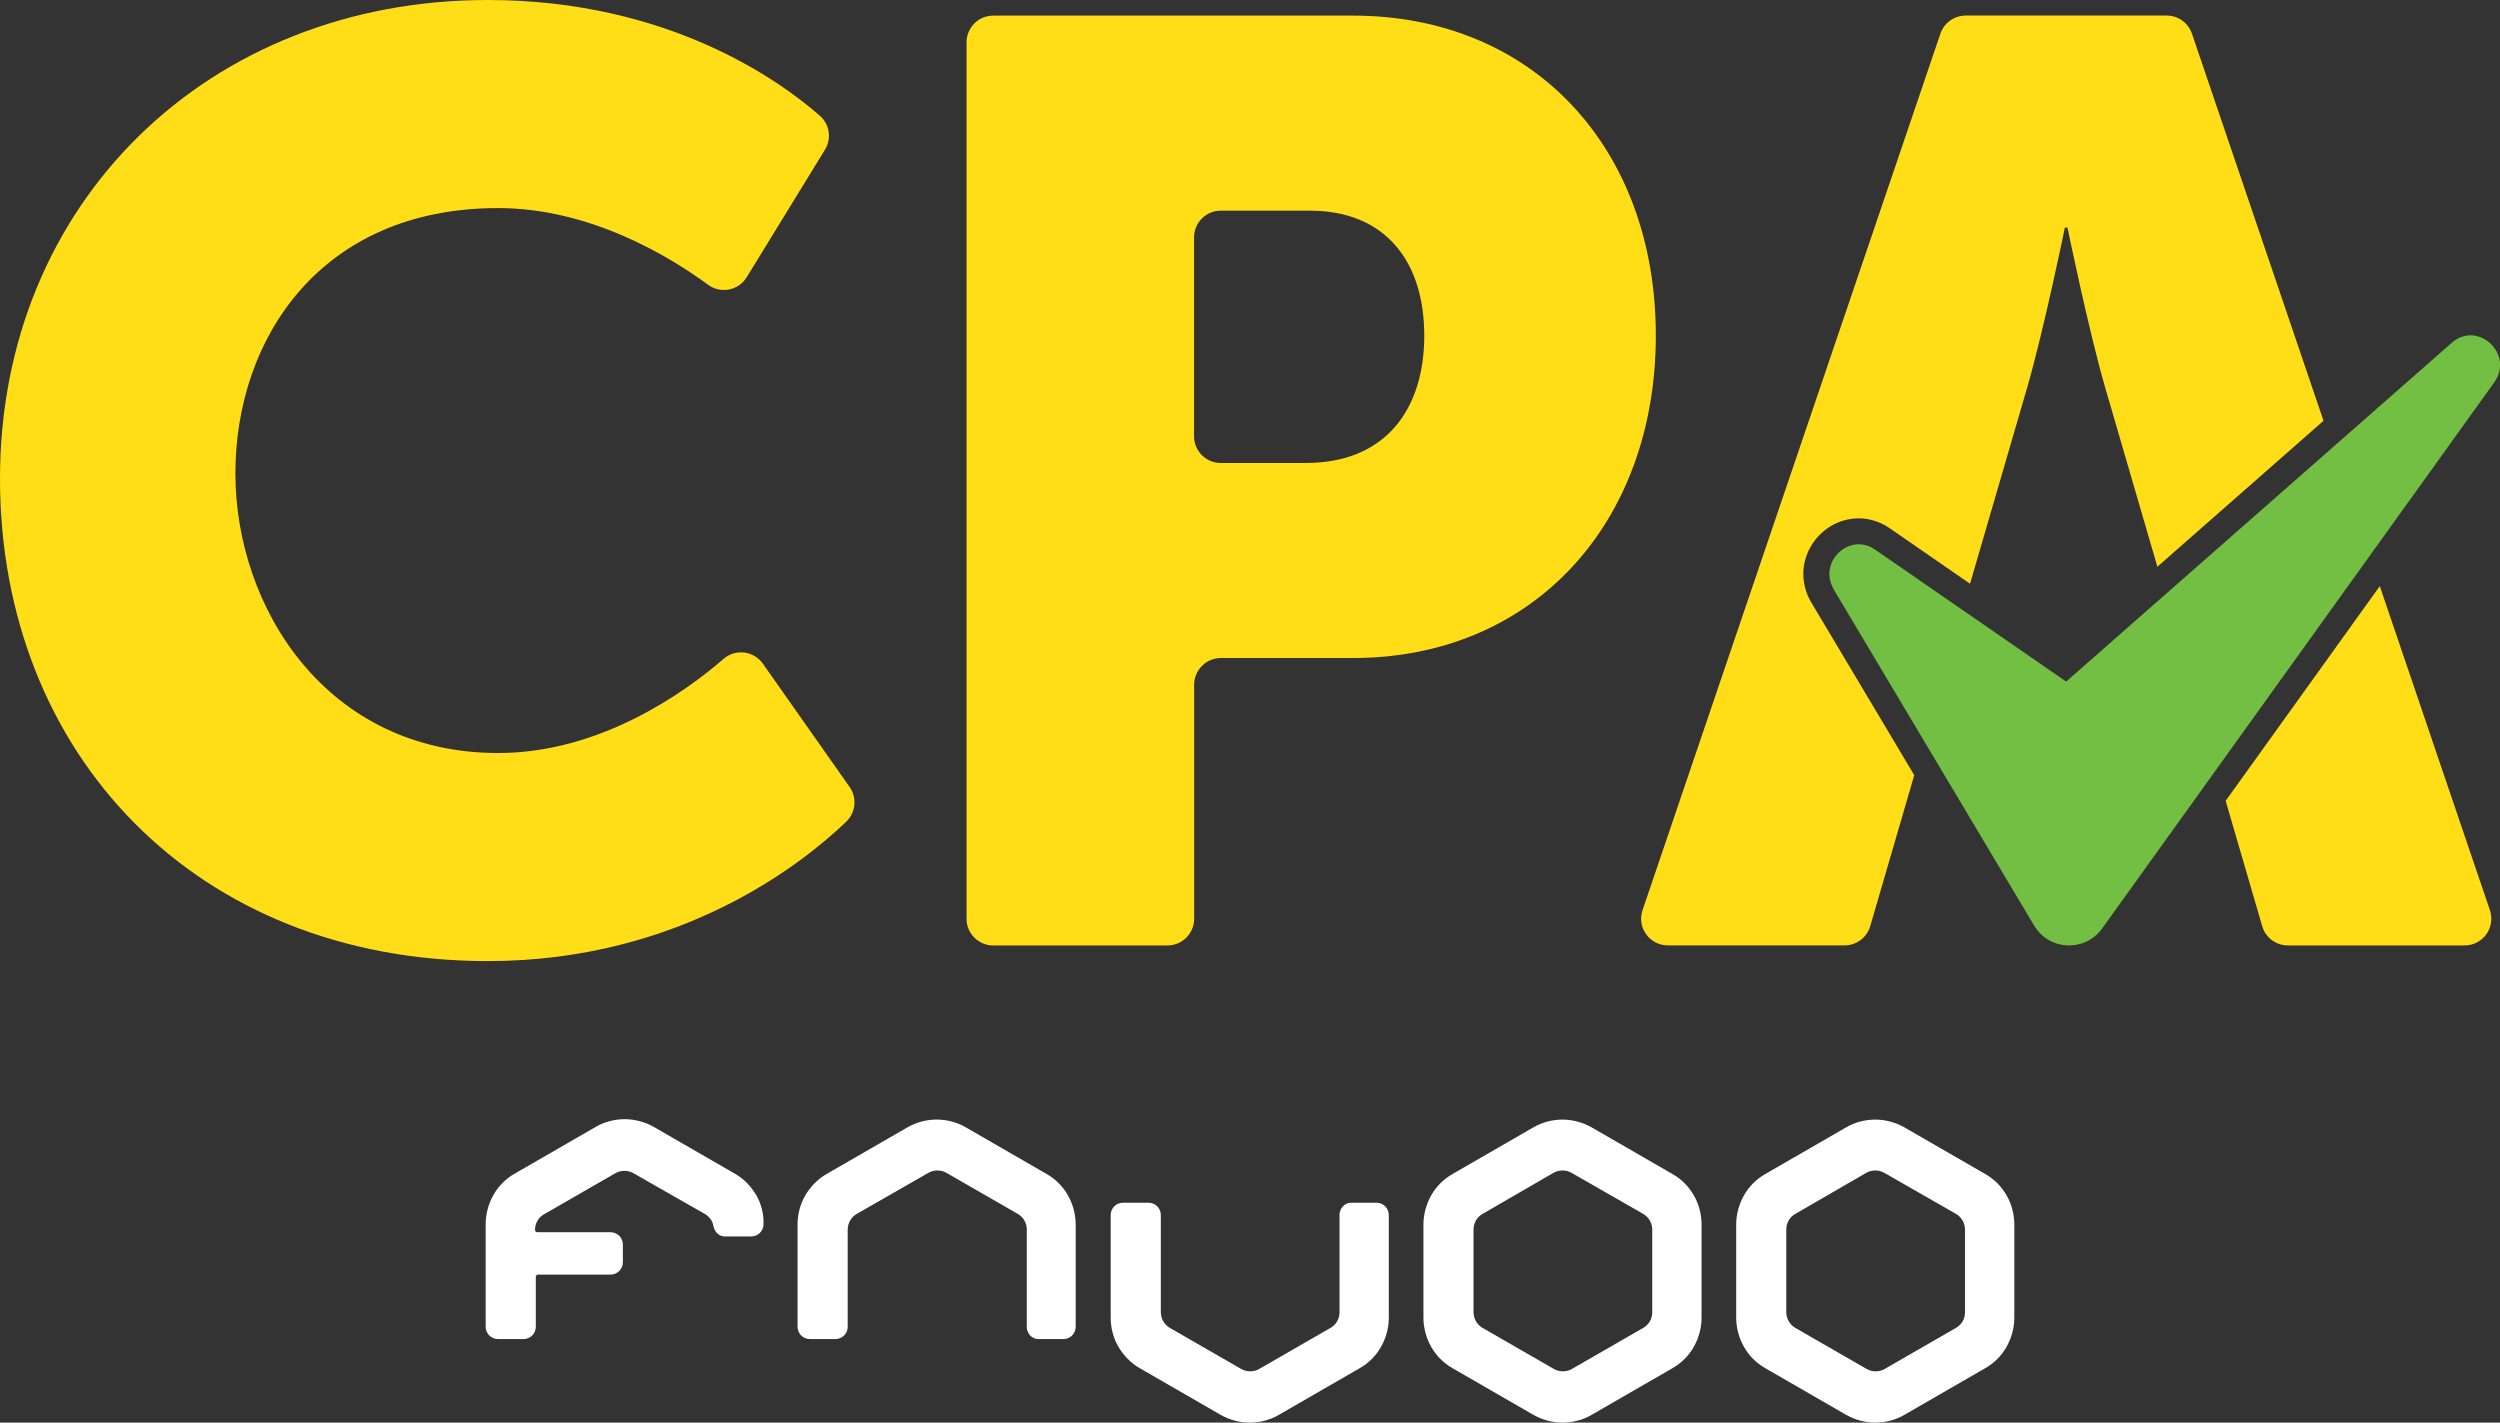
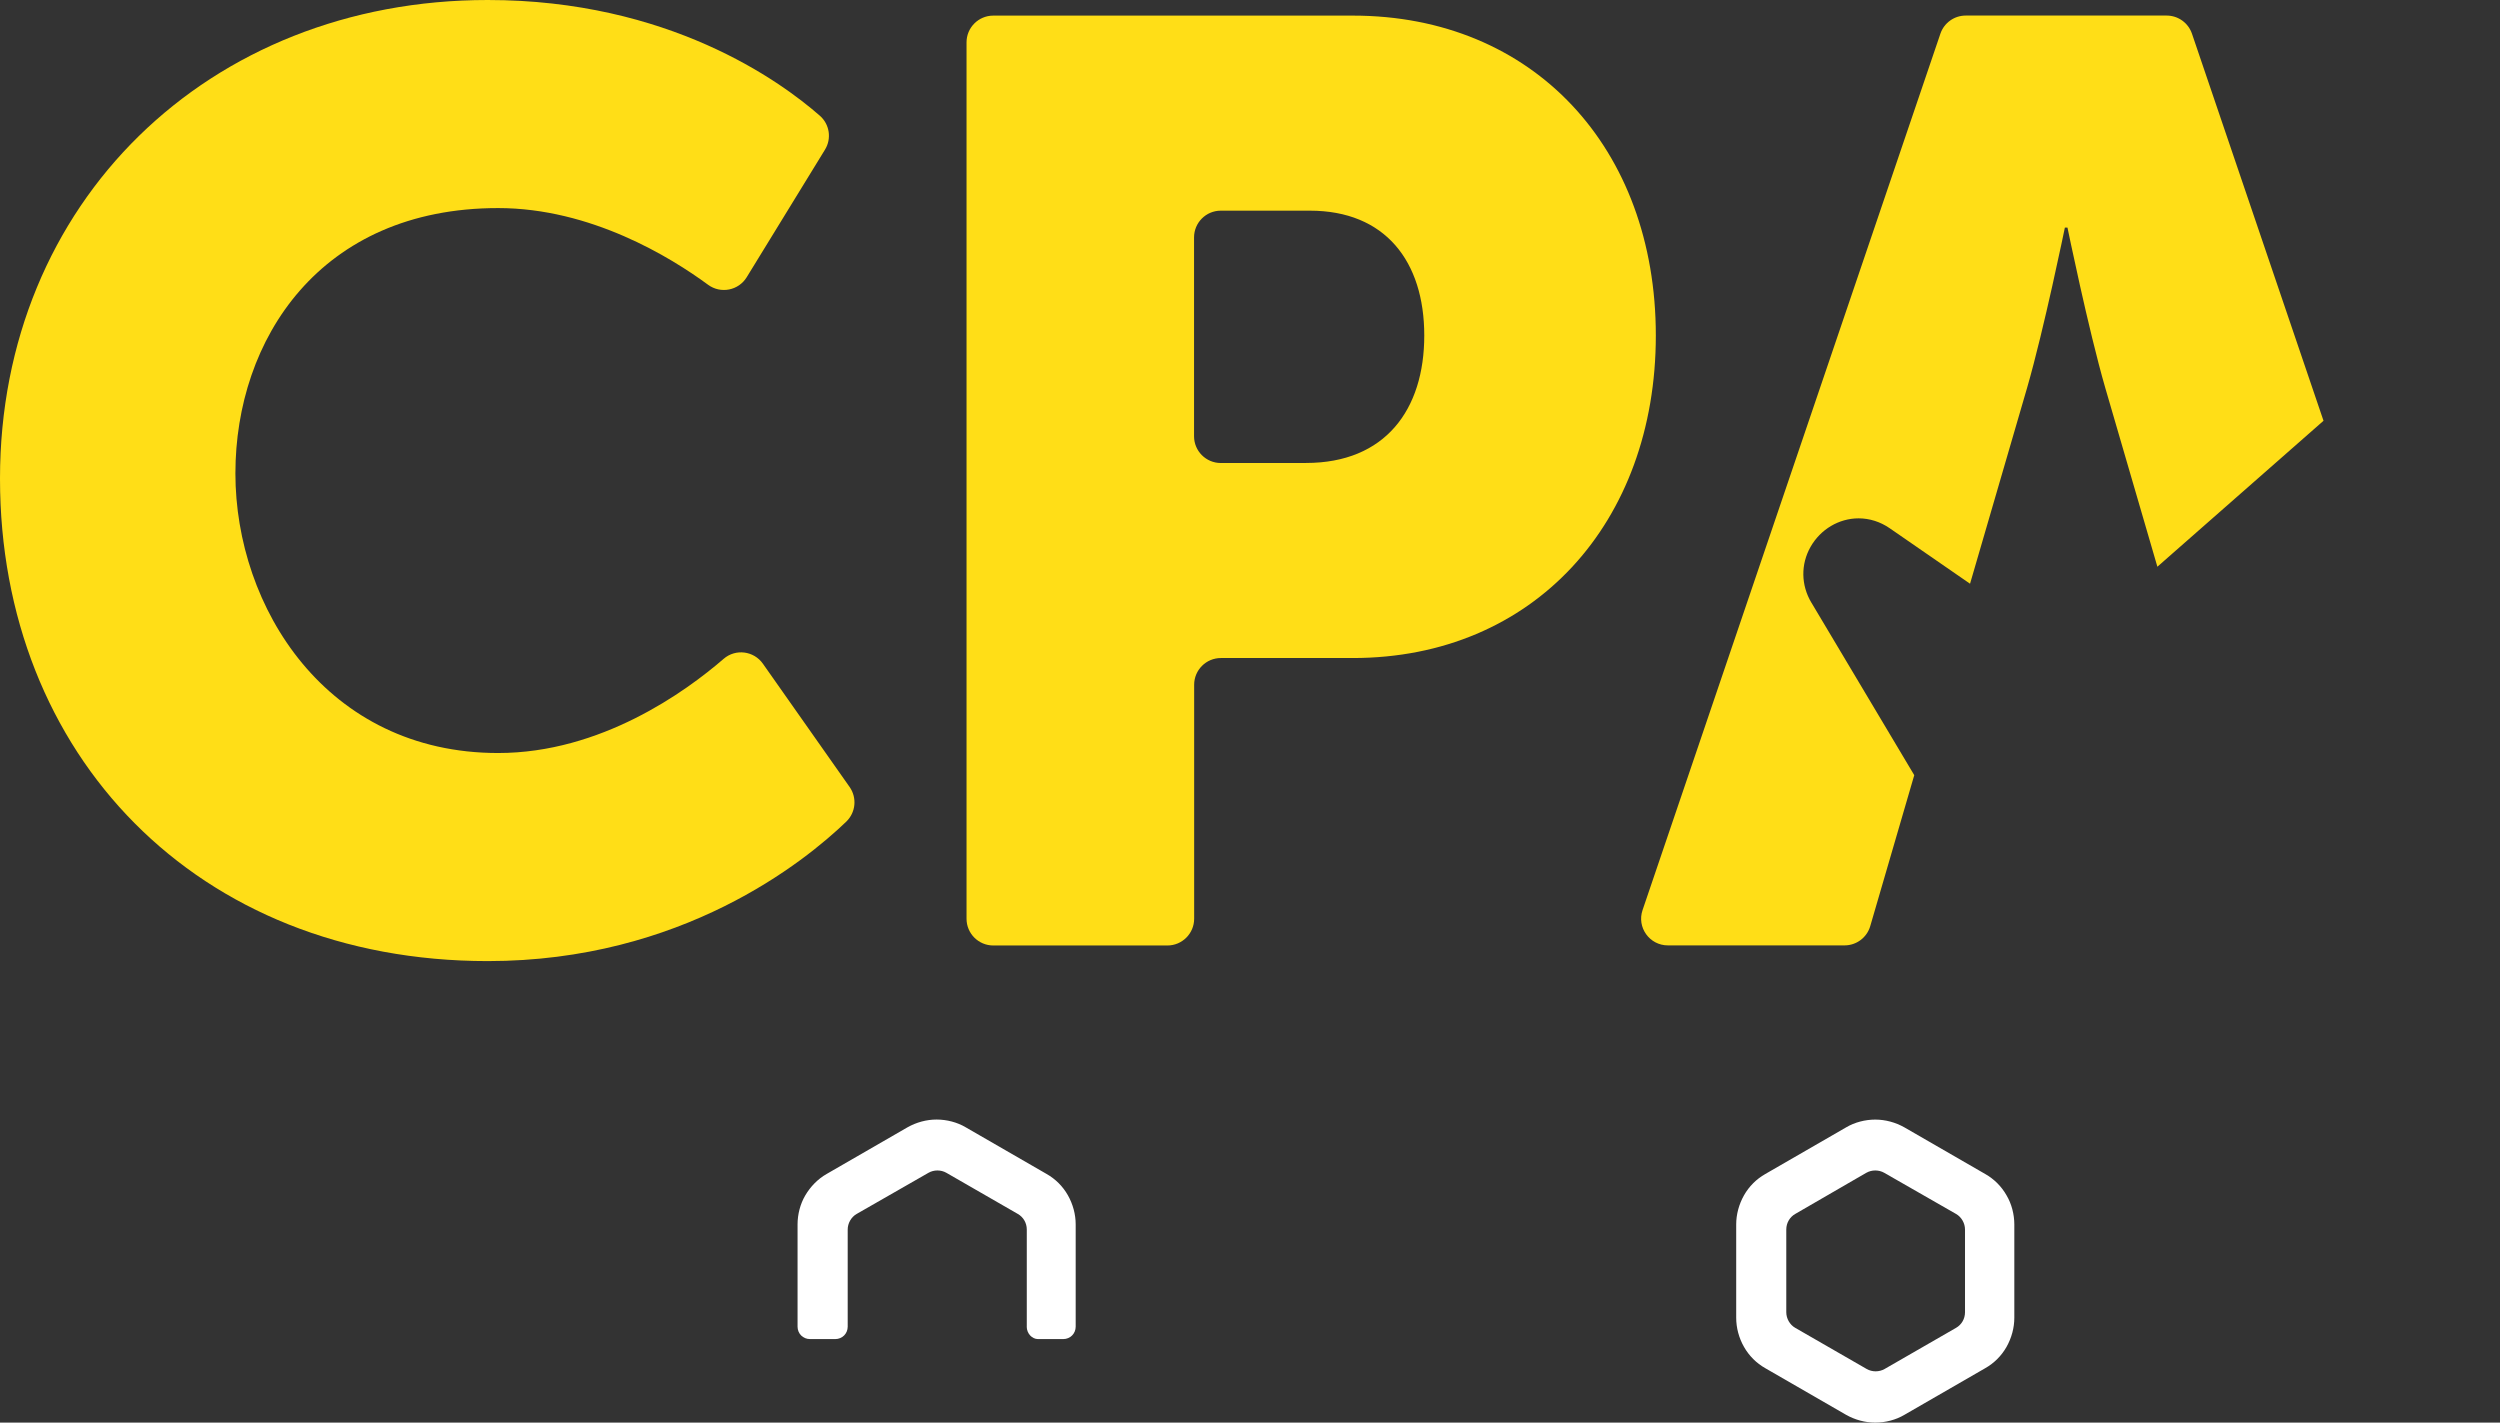
<svg xmlns="http://www.w3.org/2000/svg" id="Layer_1" data-name="Layer 1" viewBox="0 0 482.16 274.37">
  <rect x="0" y="0" width="482.16" height="274.37" fill="#333333" stroke="none" />
  <path d="M94.06,0c34.84,0,56.39,15.6,64.06,22.32,1.89,1.65,2.3,4.43.98,6.56l-15.09,24.59c-1.58,2.57-5.02,3.24-7.45,1.45-7.23-5.32-22.63-14.79-40.49-14.79-34.36,0-50.67,25.33-50.67,51.17s17.56,53.93,50.67,53.93c19.83,0,36.17-11.83,43.5-18.17,2.3-1.99,5.82-1.54,7.57.95l16.72,23.77c1.46,2.08,1.19,4.91-.64,6.68-8.06,7.75-31.74,26.9-69.15,26.9C37.87,185.35,0,145.47,0,92.3S40.13,0,94.06,0Z" style="fill: #ffde17;" />
  <path d="M186.41,8.17c0-2.85,2.31-5.16,5.16-5.16h69.34c34.86,0,58.44,25.58,58.44,61.7s-23.58,62.2-58.44,62.2h-25.44c-2.85,0-5.16,2.31-5.16,5.16v45.12c0,2.85-2.31,5.16-5.16,5.16h-33.58c-2.85,0-5.16-2.31-5.16-5.16V8.17ZM251.87,89.29c15.3,0,22.82-10.28,22.82-24.58s-7.52-24.08-22.07-24.08h-17.17c-2.85,0-5.16,2.31-5.16,5.16v38.35c0,2.85,2.31,5.16,5.16,5.16h16.41Z" style="fill: #ffde17;" />
-   <path d="M353.65,113.67l38.65,64.82c2.92,4.9,9.82,5.18,13.15.55l75.58-105.26c3.94-5.48-3.15-12.09-8.2-7.65l-74.34,65.32-36.85-25.45c-4.98-3.44-11.09,2.44-7.97,7.67Z" style="fill: #72bf44;" />
  <g>
    <path d="M359.95,226.19c1.05-.6,2.4-.6,3.45,0l13.86,7.94c1.05.6,1.72,1.8,1.72,3v15.96c0,1.27-.67,2.4-1.72,3l-13.79,7.94c-1.05.6-2.4.6-3.45,0l-13.79-7.94c-1.05-.6-1.72-1.8-1.72-3v-15.96c0-1.27.67-2.4,1.72-3l13.71-7.94ZM336.35,259.76h0c.97,1.72,2.4,3.15,4.12,4.12l15.58,8.99c1.72.97,3.67,1.5,5.62,1.5h0c1.95,0,3.97-.52,5.62-1.5l15.58-8.99c1.72-.97,3.15-2.4,4.12-4.12h0c.97-1.72,1.5-3.67,1.5-5.62v-17.98c0-1.95-.52-3.97-1.5-5.62h0c-.97-1.72-2.4-3.15-4.12-4.12l-15.58-8.99c-1.72-.97-3.67-1.5-5.62-1.5h0c-1.95,0-3.97.52-5.62,1.5l-15.58,8.99c-1.72.97-3.15,2.4-4.12,4.12h0c-.97,1.72-1.5,3.67-1.5,5.62v17.98c0,1.95.52,3.9,1.5,5.62Z" style="fill: #fff;" />
-     <path d="M258.35,234.36v18.73c0,1.27-.67,2.4-1.72,3l-13.79,7.94c-1.05.6-2.4.6-3.45,0l-13.79-7.94c-1.05-.6-1.72-1.8-1.72-3v-18.73c0-1.35-1.05-2.4-2.4-2.4h-4.87c-1.35,0-2.4,1.05-2.4,2.4v19.78c0,1.95.52,3.97,1.5,5.62.97,1.65,2.4,3.15,4.12,4.12l15.58,8.99c1.72.97,3.67,1.5,5.62,1.5s3.97-.52,5.62-1.5l15.58-8.99c1.72-.97,3.15-2.4,4.12-4.12h0c.97-1.72,1.5-3.67,1.5-5.62v-19.78c0-1.35-1.05-2.4-2.4-2.4h-4.87c-1.2,0-2.25,1.05-2.25,2.4Z" style="fill: #fff;" />
-     <path d="M299.63,226.19c1.05-.6,2.4-.6,3.45,0l13.86,7.94c1.05.6,1.72,1.8,1.72,3v15.96c0,1.27-.67,2.4-1.72,3l-13.79,7.94c-1.05.6-2.4.6-3.45,0l-13.79-7.94c-1.05-.6-1.72-1.8-1.72-3v-15.96c0-1.27.67-2.4,1.72-3l13.71-7.94ZM276.03,259.76h0c.97,1.72,2.4,3.15,4.12,4.12l15.58,8.99c1.72.97,3.67,1.5,5.62,1.5h0c1.95,0,3.97-.52,5.62-1.5l15.58-8.99c1.72-.97,3.15-2.4,4.12-4.12h0c.97-1.72,1.5-3.67,1.5-5.62v-17.98c0-1.95-.52-3.97-1.5-5.62h0c-.97-1.72-2.4-3.15-4.12-4.12l-15.58-8.99c-1.72-.97-3.67-1.5-5.62-1.5h0c-1.95,0-3.97.52-5.62,1.5l-15.58,8.99c-1.72.97-3.15,2.4-4.12,4.12h0c-.97,1.72-1.5,3.67-1.5,5.62v17.98c0,1.95.52,3.9,1.5,5.62Z" style="fill: #fff;" />
    <path d="M198.03,255.86v-18.73c0-1.27-.67-2.4-1.72-3l-13.79-7.94c-1.05-.6-2.4-.6-3.45,0l-13.86,7.94c-1.05.6-1.72,1.8-1.72,3v18.73c0,1.35-1.05,2.4-2.4,2.4h-4.87c-1.35,0-2.4-1.05-2.4-2.4v-19.71c0-1.95.52-3.97,1.5-5.62.97-1.65,2.4-3.15,4.12-4.12l15.58-8.99c1.72-.97,3.67-1.5,5.62-1.5s3.97.52,5.62,1.5l15.58,8.99c1.72.97,3.15,2.4,4.12,4.12h0c.97,1.72,1.5,3.67,1.5,5.62v19.71c0,1.35-1.05,2.4-2.4,2.4h-4.87c-1.12,0-2.17-1.05-2.17-2.4Z" style="fill: #fff;" />
-     <path d="M145.81,230.46c-.97-1.72-2.4-3.15-4.12-4.12l-15.58-8.99c-1.72-.97-3.67-1.5-5.62-1.5s-3.97.52-5.62,1.5l-15.58,8.99c-1.72.97-3.15,2.4-4.12,4.12-.97,1.72-1.5,3.67-1.5,5.62v19.78c0,1.35,1.05,2.4,2.4,2.4h4.87c1.35,0,2.4-1.05,2.4-2.4v-9.59c0-.3.22-.45.45-.45h13.94c1.35,0,2.4-1.05,2.4-2.4v-3.37c0-1.35-1.05-2.4-2.4-2.4h-14.09c-.3,0-.45-.22-.45-.45h0c0-1.27.67-2.4,1.72-3l13.79-7.94c1.05-.6,2.4-.6,3.45,0l13.79,7.87c.9.52,1.5,1.35,1.65,2.32.07.3.45,2.02,2.32,2.02h4.95c1.35,0,2.4-1.05,2.4-2.4.07-1.95-.45-3.9-1.42-5.62Z" style="fill: #fff;" />
  </g>
  <g>
    <path d="M349.35,116.23c-2.01-3.37-2.07-7.39-.16-10.76,1.93-3.39,5.48-5.5,9.27-5.5,2.11,0,4.19.66,6,1.91l15.49,10.7,11.02-37.84c3.26-11.29,7.27-30.85,7.27-30.85h.5s4.01,19.56,7.27,30.85l10.07,34.56,32.04-28.15-25.37-74.65c-.71-2.09-2.67-3.5-4.88-3.5h-38.76c-2.21,0-4.17,1.41-4.88,3.5l-57.44,169.02c-1.14,3.34,1.35,6.81,4.88,6.81h34.08c2.29,0,4.31-1.51,4.95-3.71l8.49-29.12-19.84-33.28Z" style="fill: #ffde17;" />
-     <path d="M458.97,113.05l-29.72,41.4,7.05,24.18c.64,2.2,2.66,3.71,4.95,3.71h34.08c3.53,0,6.02-3.47,4.88-6.81l-21.23-62.48Z" style="fill: #ffde17;" />
  </g>
</svg>